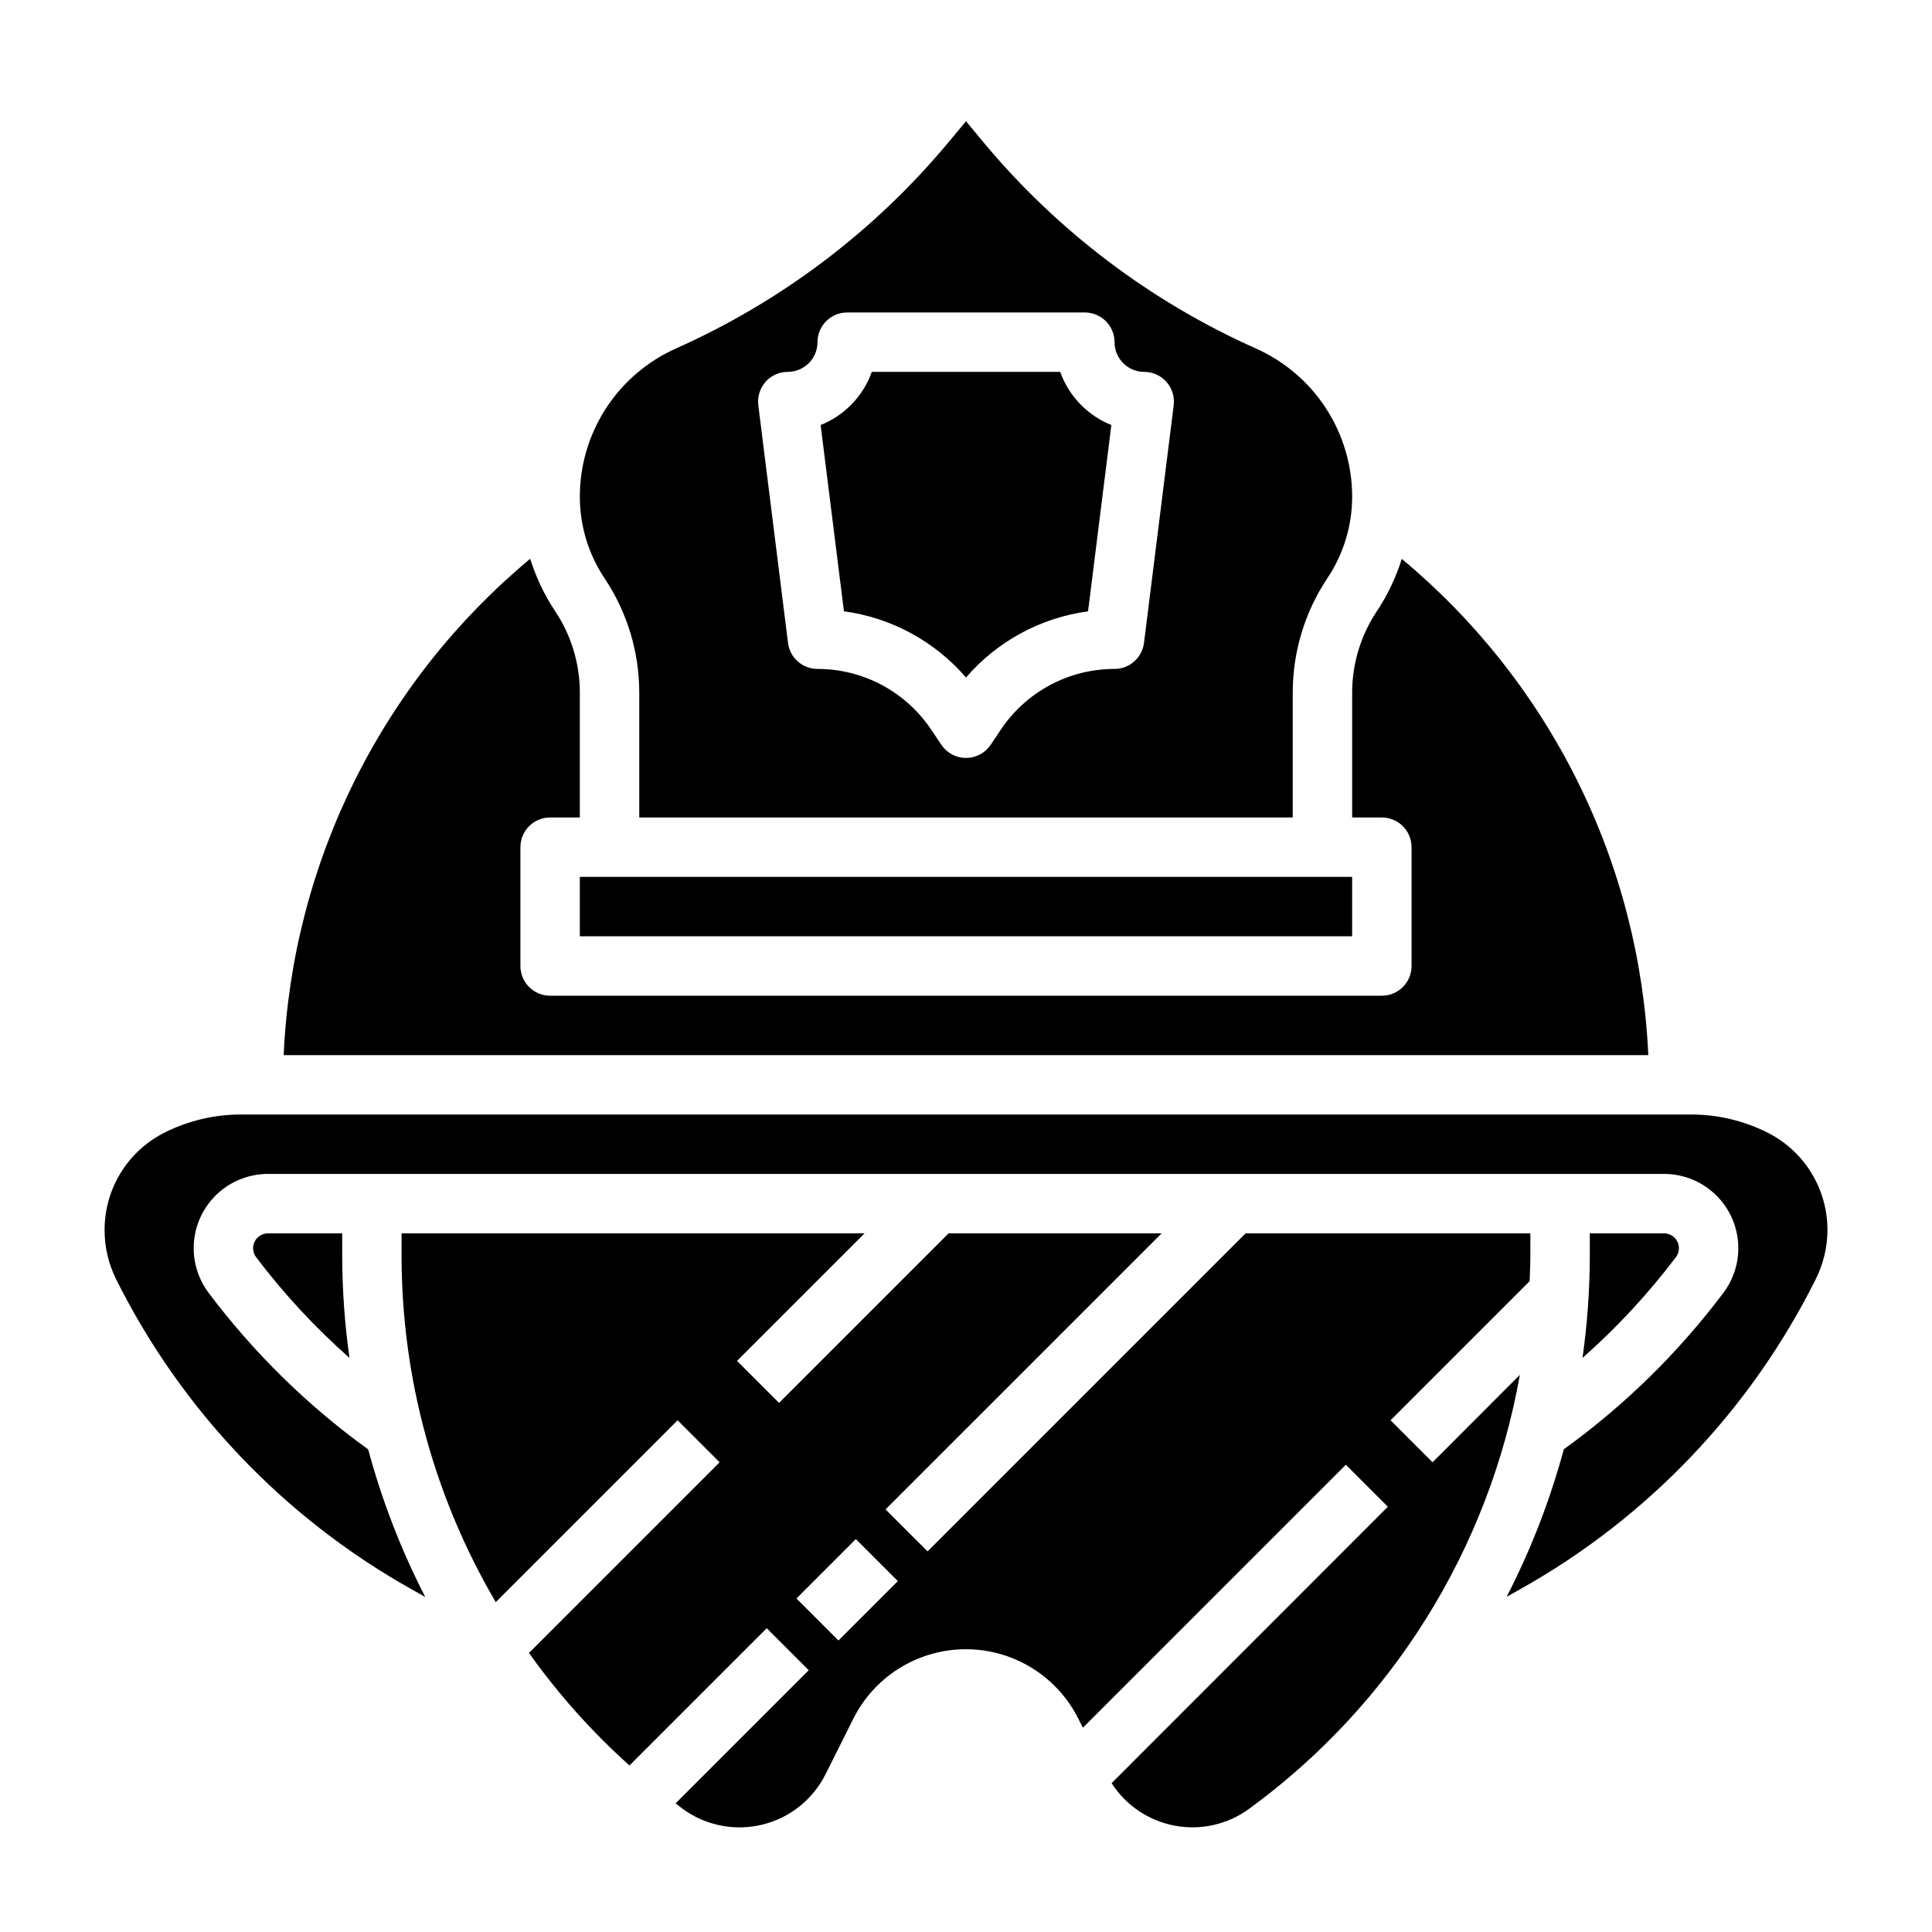
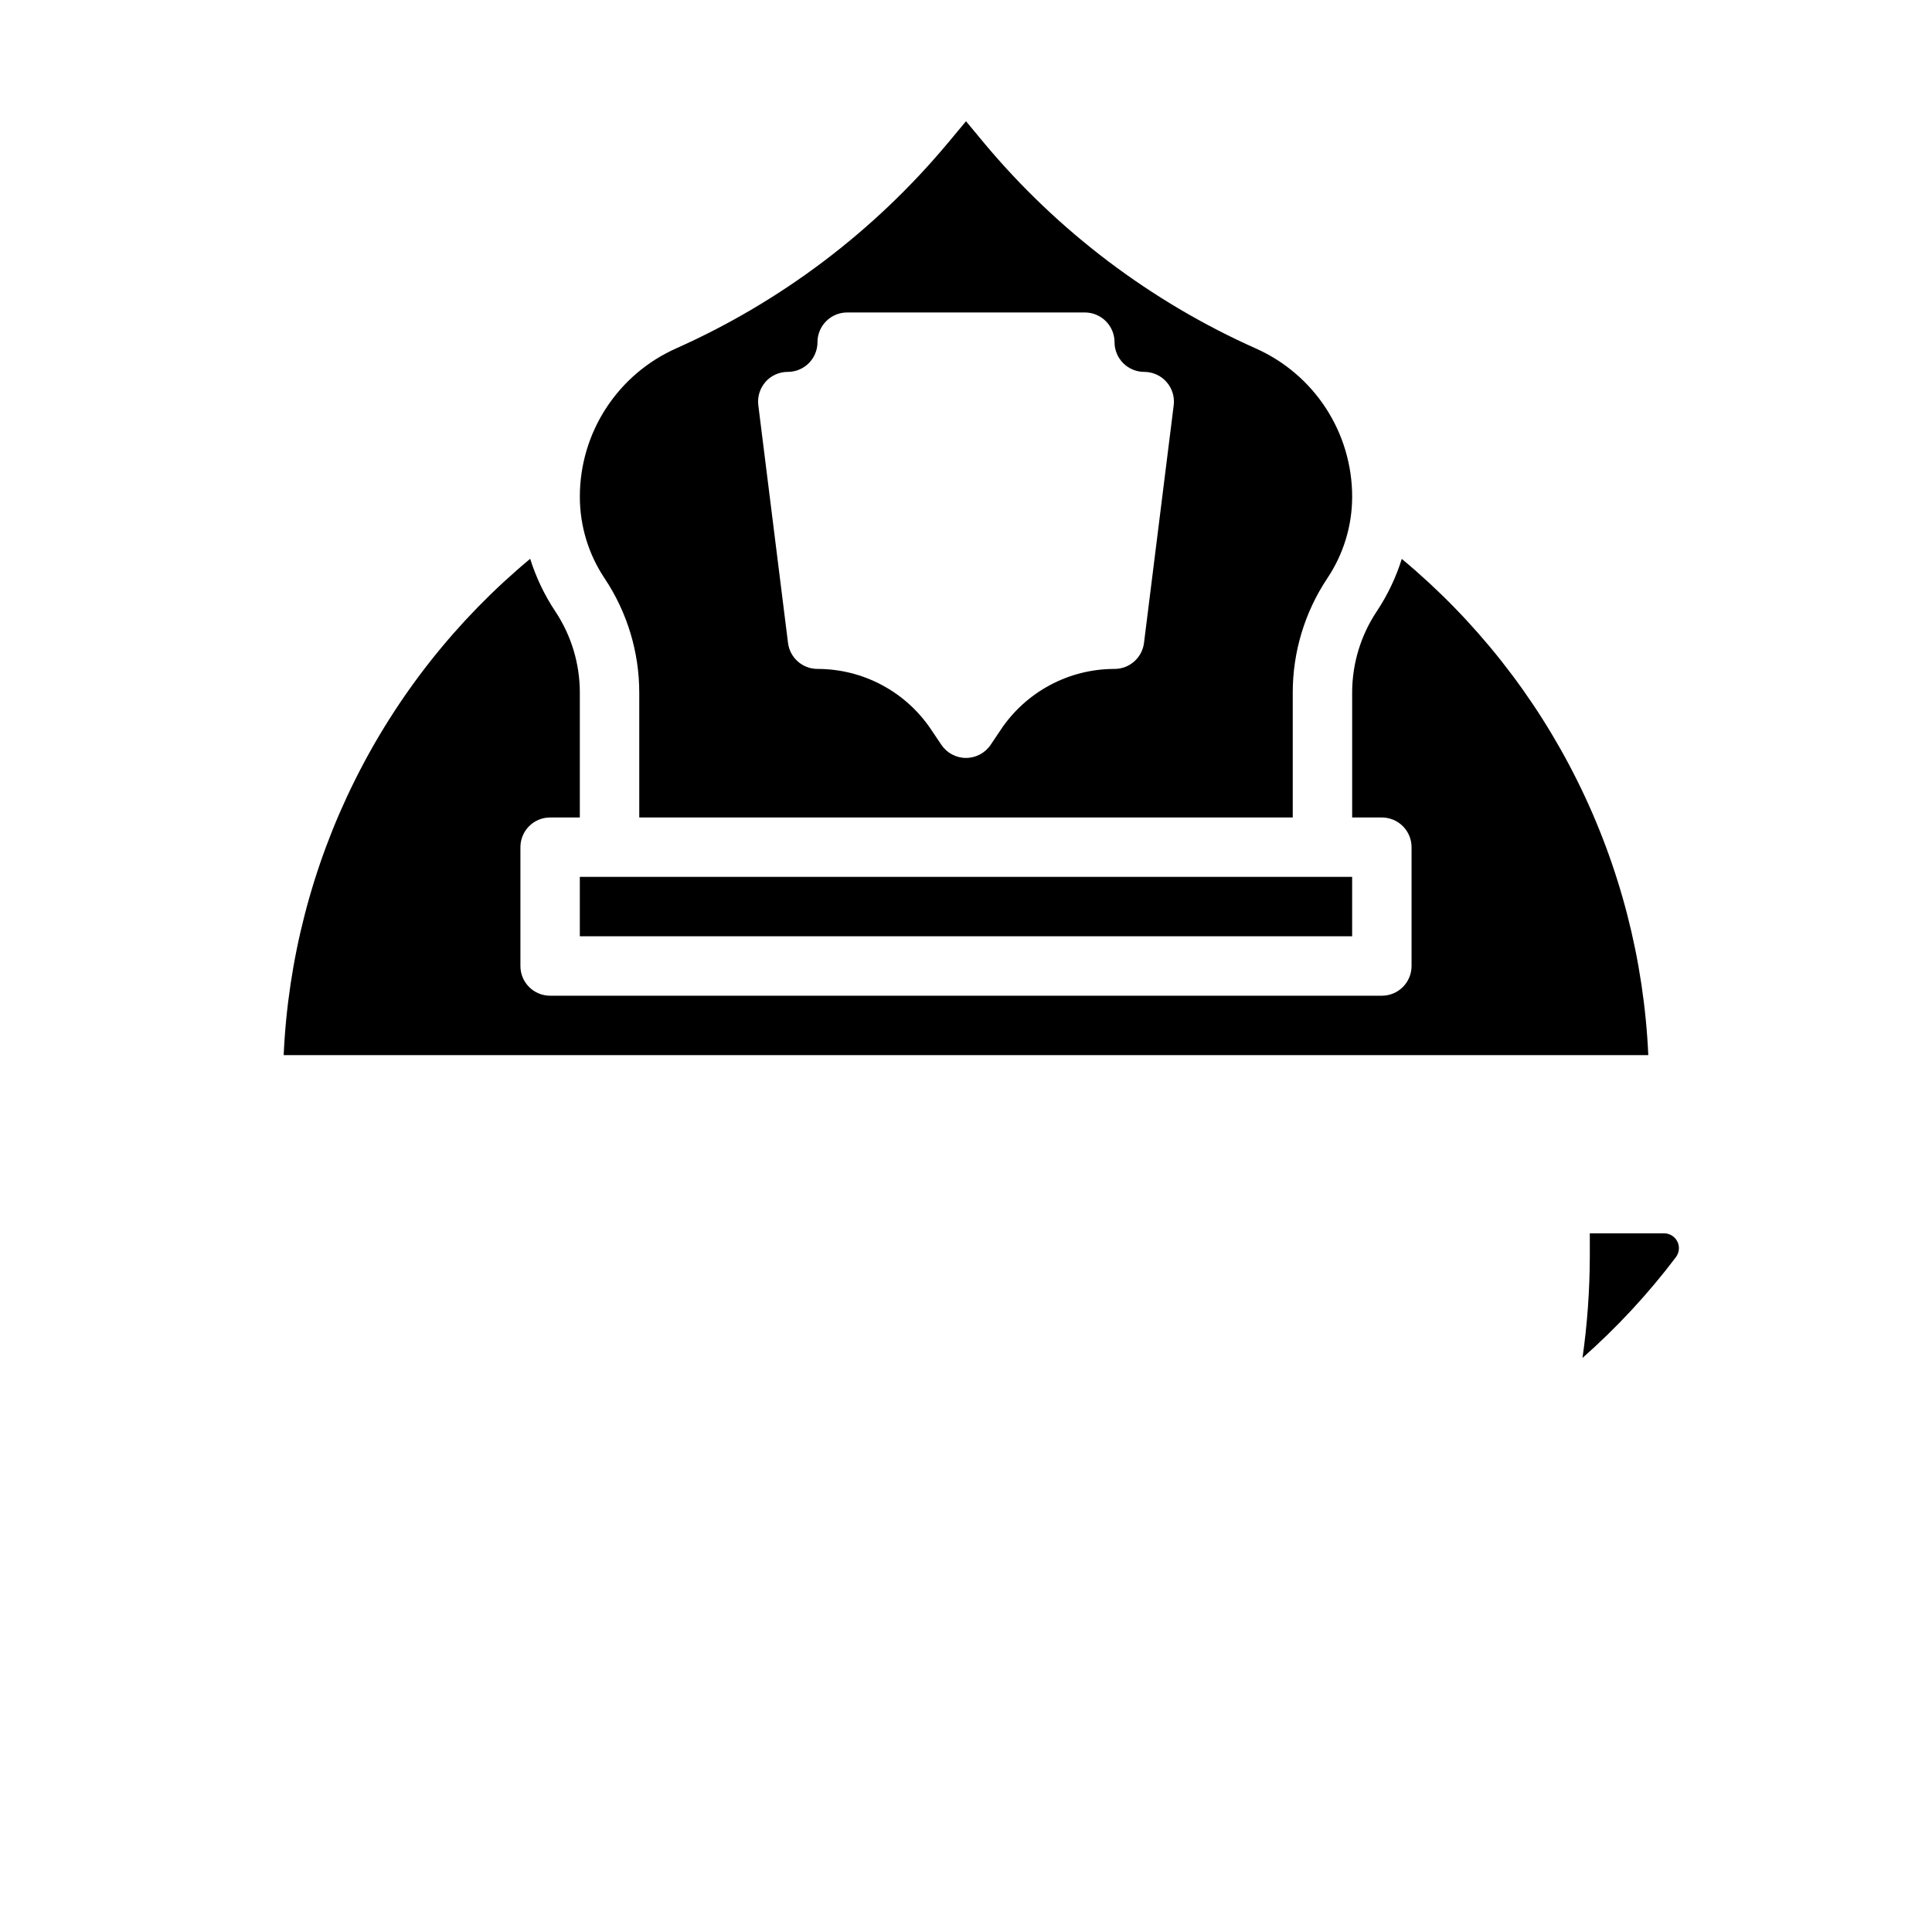
<svg xmlns="http://www.w3.org/2000/svg" fill="#000000" width="800px" height="800px" version="1.1" viewBox="144 144 512 512">
  <g>
    <path d="m297.66 376.38h204.67v15.742h-204.67z" />
    <path d="m313.41 327.57v33.062h173.18v-33.062c-0.008-10.809 3.191-21.379 9.195-30.367 4.269-6.391 6.547-13.902 6.551-21.586-0.004-8.312-2.418-16.445-6.945-23.414-4.531-6.969-10.984-12.473-18.578-15.852-27.828-12.414-52.453-31.023-71.988-54.41l-4.824-5.812-4.824 5.793h-0.004c-19.535 23.387-44.16 41.996-71.988 54.406-7.598 3.379-14.051 8.891-18.582 15.863-4.531 6.973-6.941 15.109-6.938 23.426-0.008 7.699 2.269 15.23 6.547 21.633 5.996 8.977 9.195 19.527 9.195 30.32zm33.457-82.379c1.5-1.684 3.648-2.644 5.902-2.637 2.09 0 4.09-0.828 5.566-2.305 1.477-1.477 2.305-3.481 2.305-5.566 0-4.348 3.527-7.875 7.875-7.875h62.977c2.086 0 4.09 0.832 5.566 2.309 1.473 1.477 2.305 3.477 2.305 5.566 0 2.086 0.828 4.09 2.305 5.566 1.477 1.477 3.481 2.305 5.566 2.305 2.258 0 4.406 0.969 5.898 2.664 1.496 1.691 2.191 3.945 1.91 6.184l-7.871 62.977c-0.492 3.938-3.84 6.894-7.809 6.894-12.125-0.008-23.449 6.055-30.168 16.145l-2.644 3.938c-1.457 2.191-3.918 3.504-6.547 3.504-2.633 0-5.09-1.312-6.551-3.504l-2.644-3.938c-6.719-10.09-18.043-16.152-30.168-16.145-3.969 0-7.316-2.957-7.809-6.894l-7.871-62.977c-0.281-2.242 0.414-4.492 1.906-6.188z" />
    <path d="m515.49 292.11c-1.539 4.906-3.762 9.574-6.606 13.863-4.273 6.394-6.551 13.914-6.547 21.605v33.062h7.871c2.086 0 4.09 0.832 5.566 2.309 1.477 1.477 2.305 3.477 2.305 5.566v31.488c0 2.086-0.828 4.09-2.305 5.566-1.477 1.477-3.481 2.305-5.566 2.305h-220.42c-4.348 0-7.871-3.523-7.871-7.871v-31.488c0-4.348 3.523-7.875 7.871-7.875h7.871l0.004-33.062c0.004-7.699-2.273-15.227-6.551-21.629-2.844-4.289-5.066-8.957-6.606-13.863-19.445 16.168-35.301 36.219-46.547 58.871-11.25 22.648-17.648 47.398-18.781 72.66h361.64c-1.141-25.258-7.539-50.004-18.785-72.648-11.25-22.645-27.105-42.691-46.547-58.859z" />
-     <path d="m400 323.55c8.273-9.605 19.781-15.848 32.344-17.547l6.18-49.367c-6.332-2.531-11.273-7.66-13.562-14.082h-49.926c-2.289 6.422-7.231 11.551-13.562 14.082l6.18 49.367c12.562 1.699 24.07 7.941 32.348 17.547z" />
-     <path d="m523.64 531.52-11.133-11.133 36.855-36.855c0.078-2.188 0.195-4.367 0.195-6.566l0.004-6.113h-75.461l-84.285 84.285-11.133-11.133 73.156-73.152h-56.457l-44.926 44.926-11.133-11.133 33.797-33.793h-122.7v6.117c0.035 32.211 8.652 63.836 24.961 91.613l48.191-48.191 11.133 11.133-50.523 50.523v-0.004c7.75 10.898 16.68 20.898 26.633 29.828l36.375-36.375 11.133 11.133-35.281 35.281c0.66 0.488 1.281 1.023 1.953 1.504l-0.004-0.004c6.062 4.398 13.754 5.914 21.027 4.137 7.277-1.773 13.406-6.656 16.762-13.355l7.352-14.695c3.711-7.426 10.055-13.199 17.797-16.191 7.738-2.996 16.32-2.996 24.059 0 7.742 2.992 14.086 8.766 17.797 16.191l1.195 2.363 69.684-69.691 11.133 11.133-73.211 73.258v-0.004c3.789 5.902 9.84 9.977 16.73 11.27 6.894 1.293 14.012-0.316 19.68-4.445 37.875-27.641 63.598-68.855 71.785-115.03zm-157.44 47.23-11.133-11.133 15.742-15.742 11.133 11.133z" />
-     <path d="m612.26 444.08c-6.215-3.098-13.062-4.715-20.008-4.723h-384.5c-6.945 0.008-13.793 1.625-20.008 4.723-4.836 2.398-8.902 6.102-11.734 10.695-2.832 4.59-4.32 9.887-4.293 15.281 0.008 4.5 1.055 8.938 3.062 12.965 17.242 34.586 44.484 63.191 78.191 82.098l3.731 2.102c-6.414-12.465-11.484-25.578-15.129-39.113-16.109-11.633-30.371-25.633-42.305-41.52-2.938-3.918-4.309-8.789-3.848-13.668 0.461-4.875 2.727-9.402 6.348-12.699 3.625-3.293 8.348-5.121 13.246-5.121h369.98c4.898 0 9.617 1.828 13.242 5.121 3.621 3.297 5.887 7.824 6.348 12.699 0.465 4.879-0.91 9.75-3.848 13.668-11.938 15.879-26.203 29.863-42.312 41.488-3.652 13.531-8.73 26.637-15.152 39.098l3.731-2.094c33.707-18.906 60.949-47.512 78.195-82.098 2.008-4.012 3.066-8.438 3.094-12.926 0.023-5.394-1.465-10.691-4.297-15.281-2.832-4.594-6.898-8.297-11.734-10.695z" />
-     <path d="m588.93 474.78c0-1.043-0.414-2.043-1.152-2.781-0.738-0.738-1.738-1.152-2.781-1.152h-19.68v6.117c-0.023 9-0.672 17.988-1.938 26.898 9.129-8.055 17.426-17.004 24.766-26.719 0.512-0.68 0.785-1.512 0.785-2.363z" />
-     <path d="m215.01 470.85c-1.492 0-2.856 0.84-3.523 2.176-0.664 1.332-0.523 2.93 0.371 4.121 7.336 9.711 15.633 18.66 24.758 26.711-1.262-8.91-1.906-17.895-1.926-26.891v-6.117z" />
+     <path d="m588.93 474.78c0-1.043-0.414-2.043-1.152-2.781-0.738-0.738-1.738-1.152-2.781-1.152h-19.68v6.117c-0.023 9-0.672 17.988-1.938 26.898 9.129-8.055 17.426-17.004 24.766-26.719 0.512-0.68 0.785-1.512 0.785-2.363" />
  </g>
</svg>